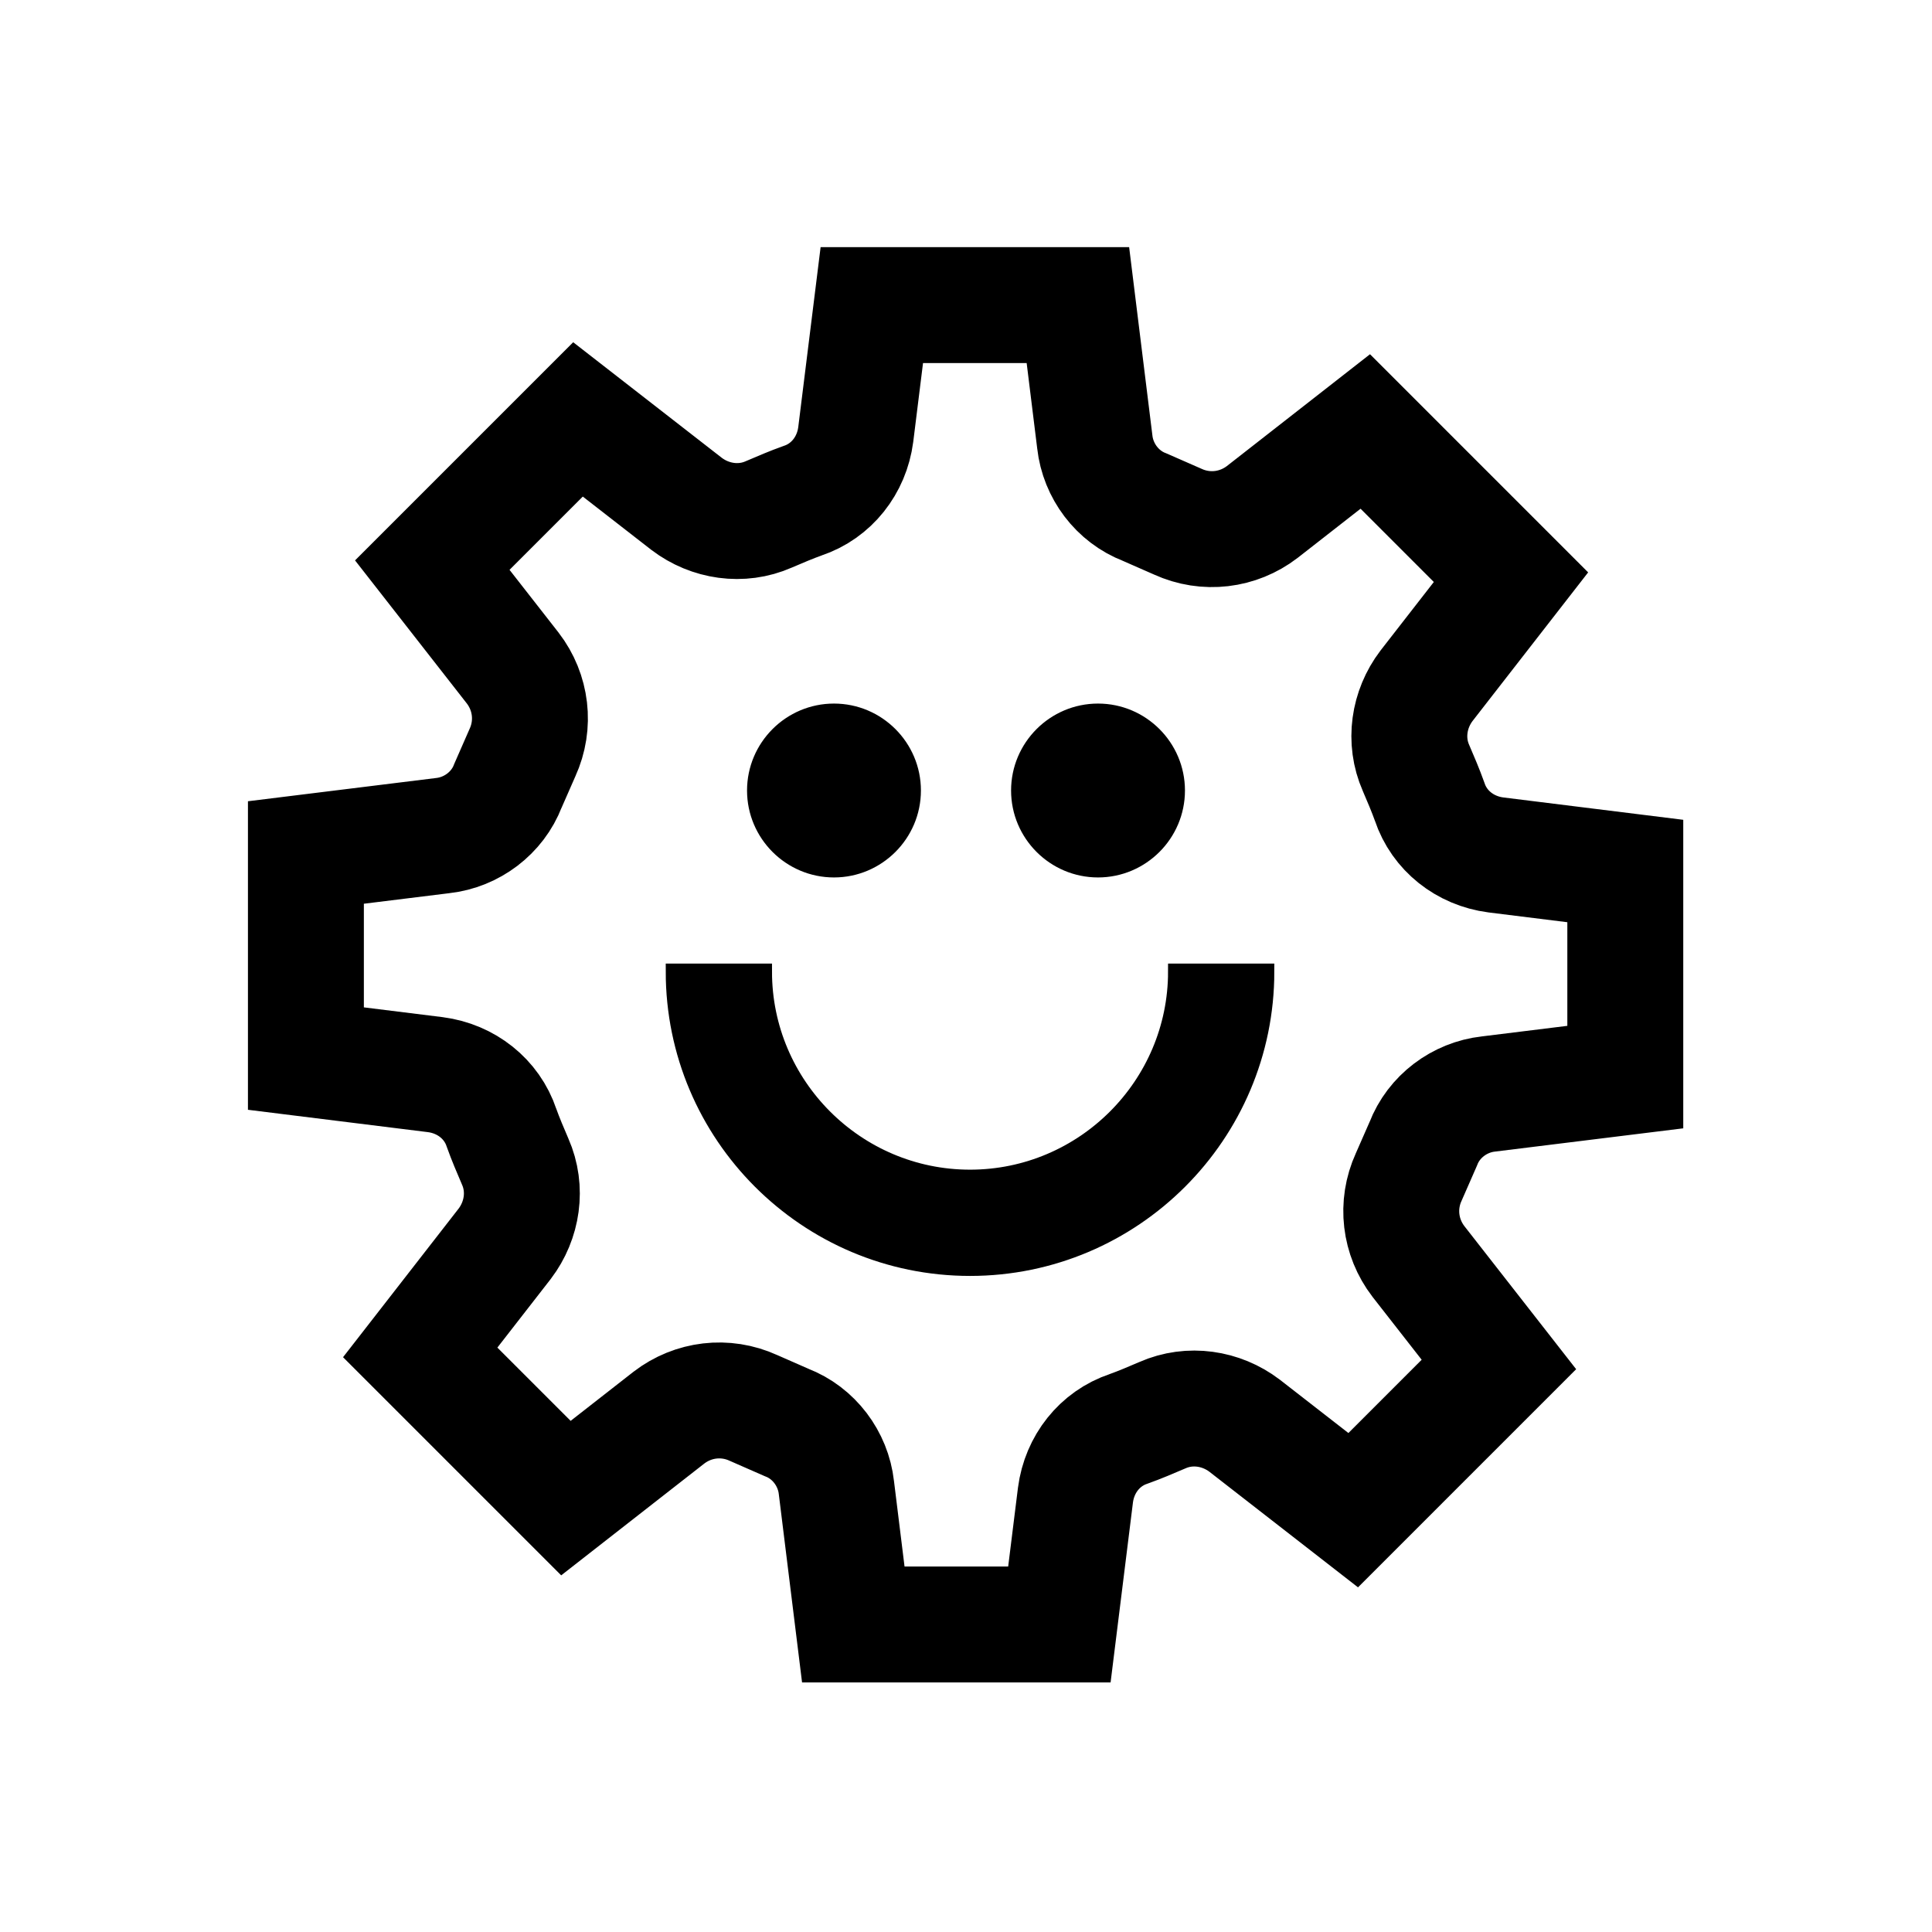
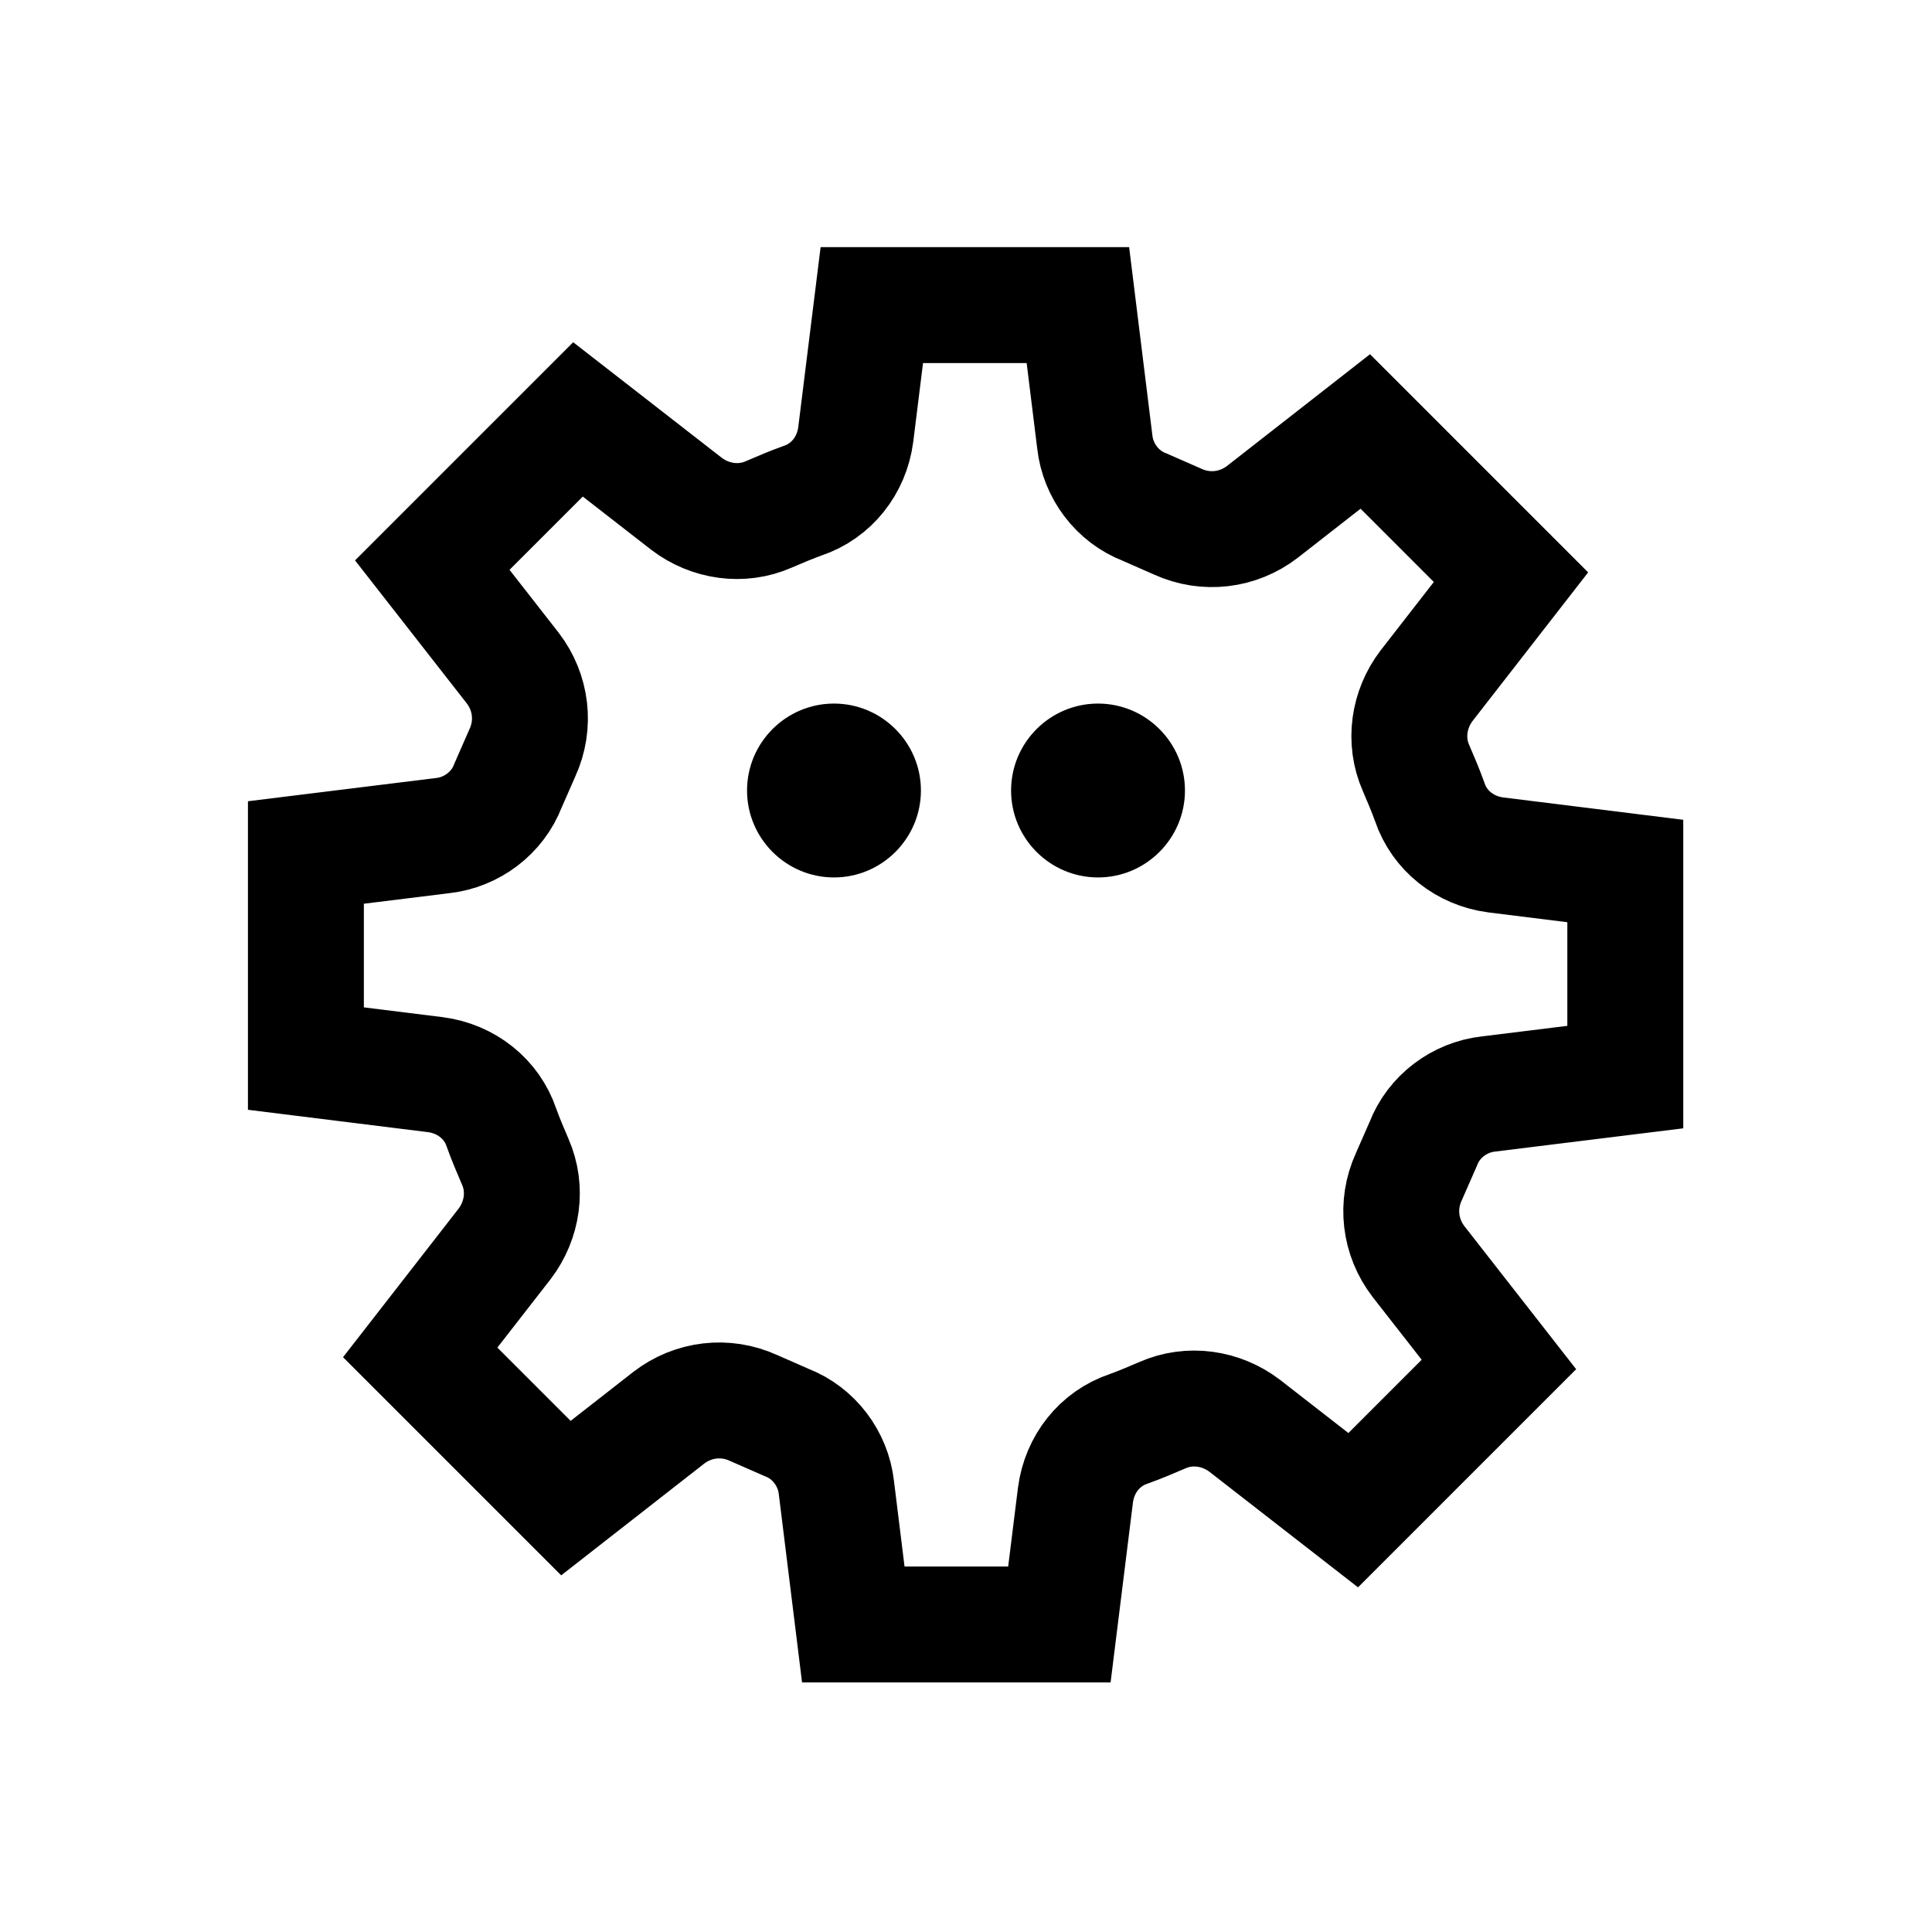
<svg xmlns="http://www.w3.org/2000/svg" id="Layer_1" data-name="Layer 1" viewBox="0 0 24 24">
  <defs>
    <style>
      .cls-1 {
        stroke-width: .2px;
      }

      .cls-1, .cls-2 {
        stroke: #000;
        stroke-miterlimit: 10;
      }

      .cls-2 {
        fill: none;
        stroke-width: 1.44px;
      }
    </style>
  </defs>
-   <path class="cls-1" d="M12.05,15.75c-2.03,0-3.68-1.65-3.68-3.68h1.12c0,1.41,1.15,2.56,2.56,2.56s2.56-1.15,2.56-2.56h1.12c0,2.03-1.65,3.68-3.68,3.68Z" />
  <g>
    <path class="cls-1" d="M10.36,8.84c-.54,0-.98.44-.98.98s.44.98.98.98.98-.44.98-.98-.44-.98-.98-.98Z" />
    <path class="cls-1" d="M13.64,8.84c-.54,0-.98.44-.98.98s.44.98.98.98.98-.44.98-.98-.44-.98-.98-.98Z" />
  </g>
  <path class="cls-2" d="M20.19,13.38v-2.56l-1.61-.2c-.38-.05-.7-.3-.82-.66-.05-.14-.11-.28-.17-.42-.15-.34-.09-.73.13-1.02l1.05-1.35-1.81-1.81-1.28,1c-.3.23-.7.28-1.05.12-.14-.06-.27-.12-.41-.18-.34-.13-.58-.45-.62-.81l-.21-1.7h-2.56l-.2,1.61c-.05.38-.3.7-.66.82-.14.05-.28.11-.42.17-.34.15-.73.09-1.02-.13l-1.35-1.05-1.81,1.81,1,1.28c.23.3.28.7.12,1.05-.06.14-.12.27-.18.41-.13.34-.45.58-.81.62l-1.7.21v2.56l1.61.2c.38.05.7.3.82.66.05.14.11.28.17.42.15.34.09.73-.13,1.02l-1.05,1.35,1.81,1.81,1.28-1c.3-.23.7-.28,1.05-.12.14.06.27.12.41.18.34.13.58.45.62.81l.21,1.7h2.56l.2-1.61c.05-.38.3-.7.66-.82.14-.05.28-.11.42-.17.34-.15.73-.09,1.02.13l1.35,1.05,1.81-1.81-1-1.28c-.23-.3-.28-.7-.12-1.05.06-.14.12-.27.18-.41.13-.34.45-.58.81-.62l1.7-.21Z" />
</svg>